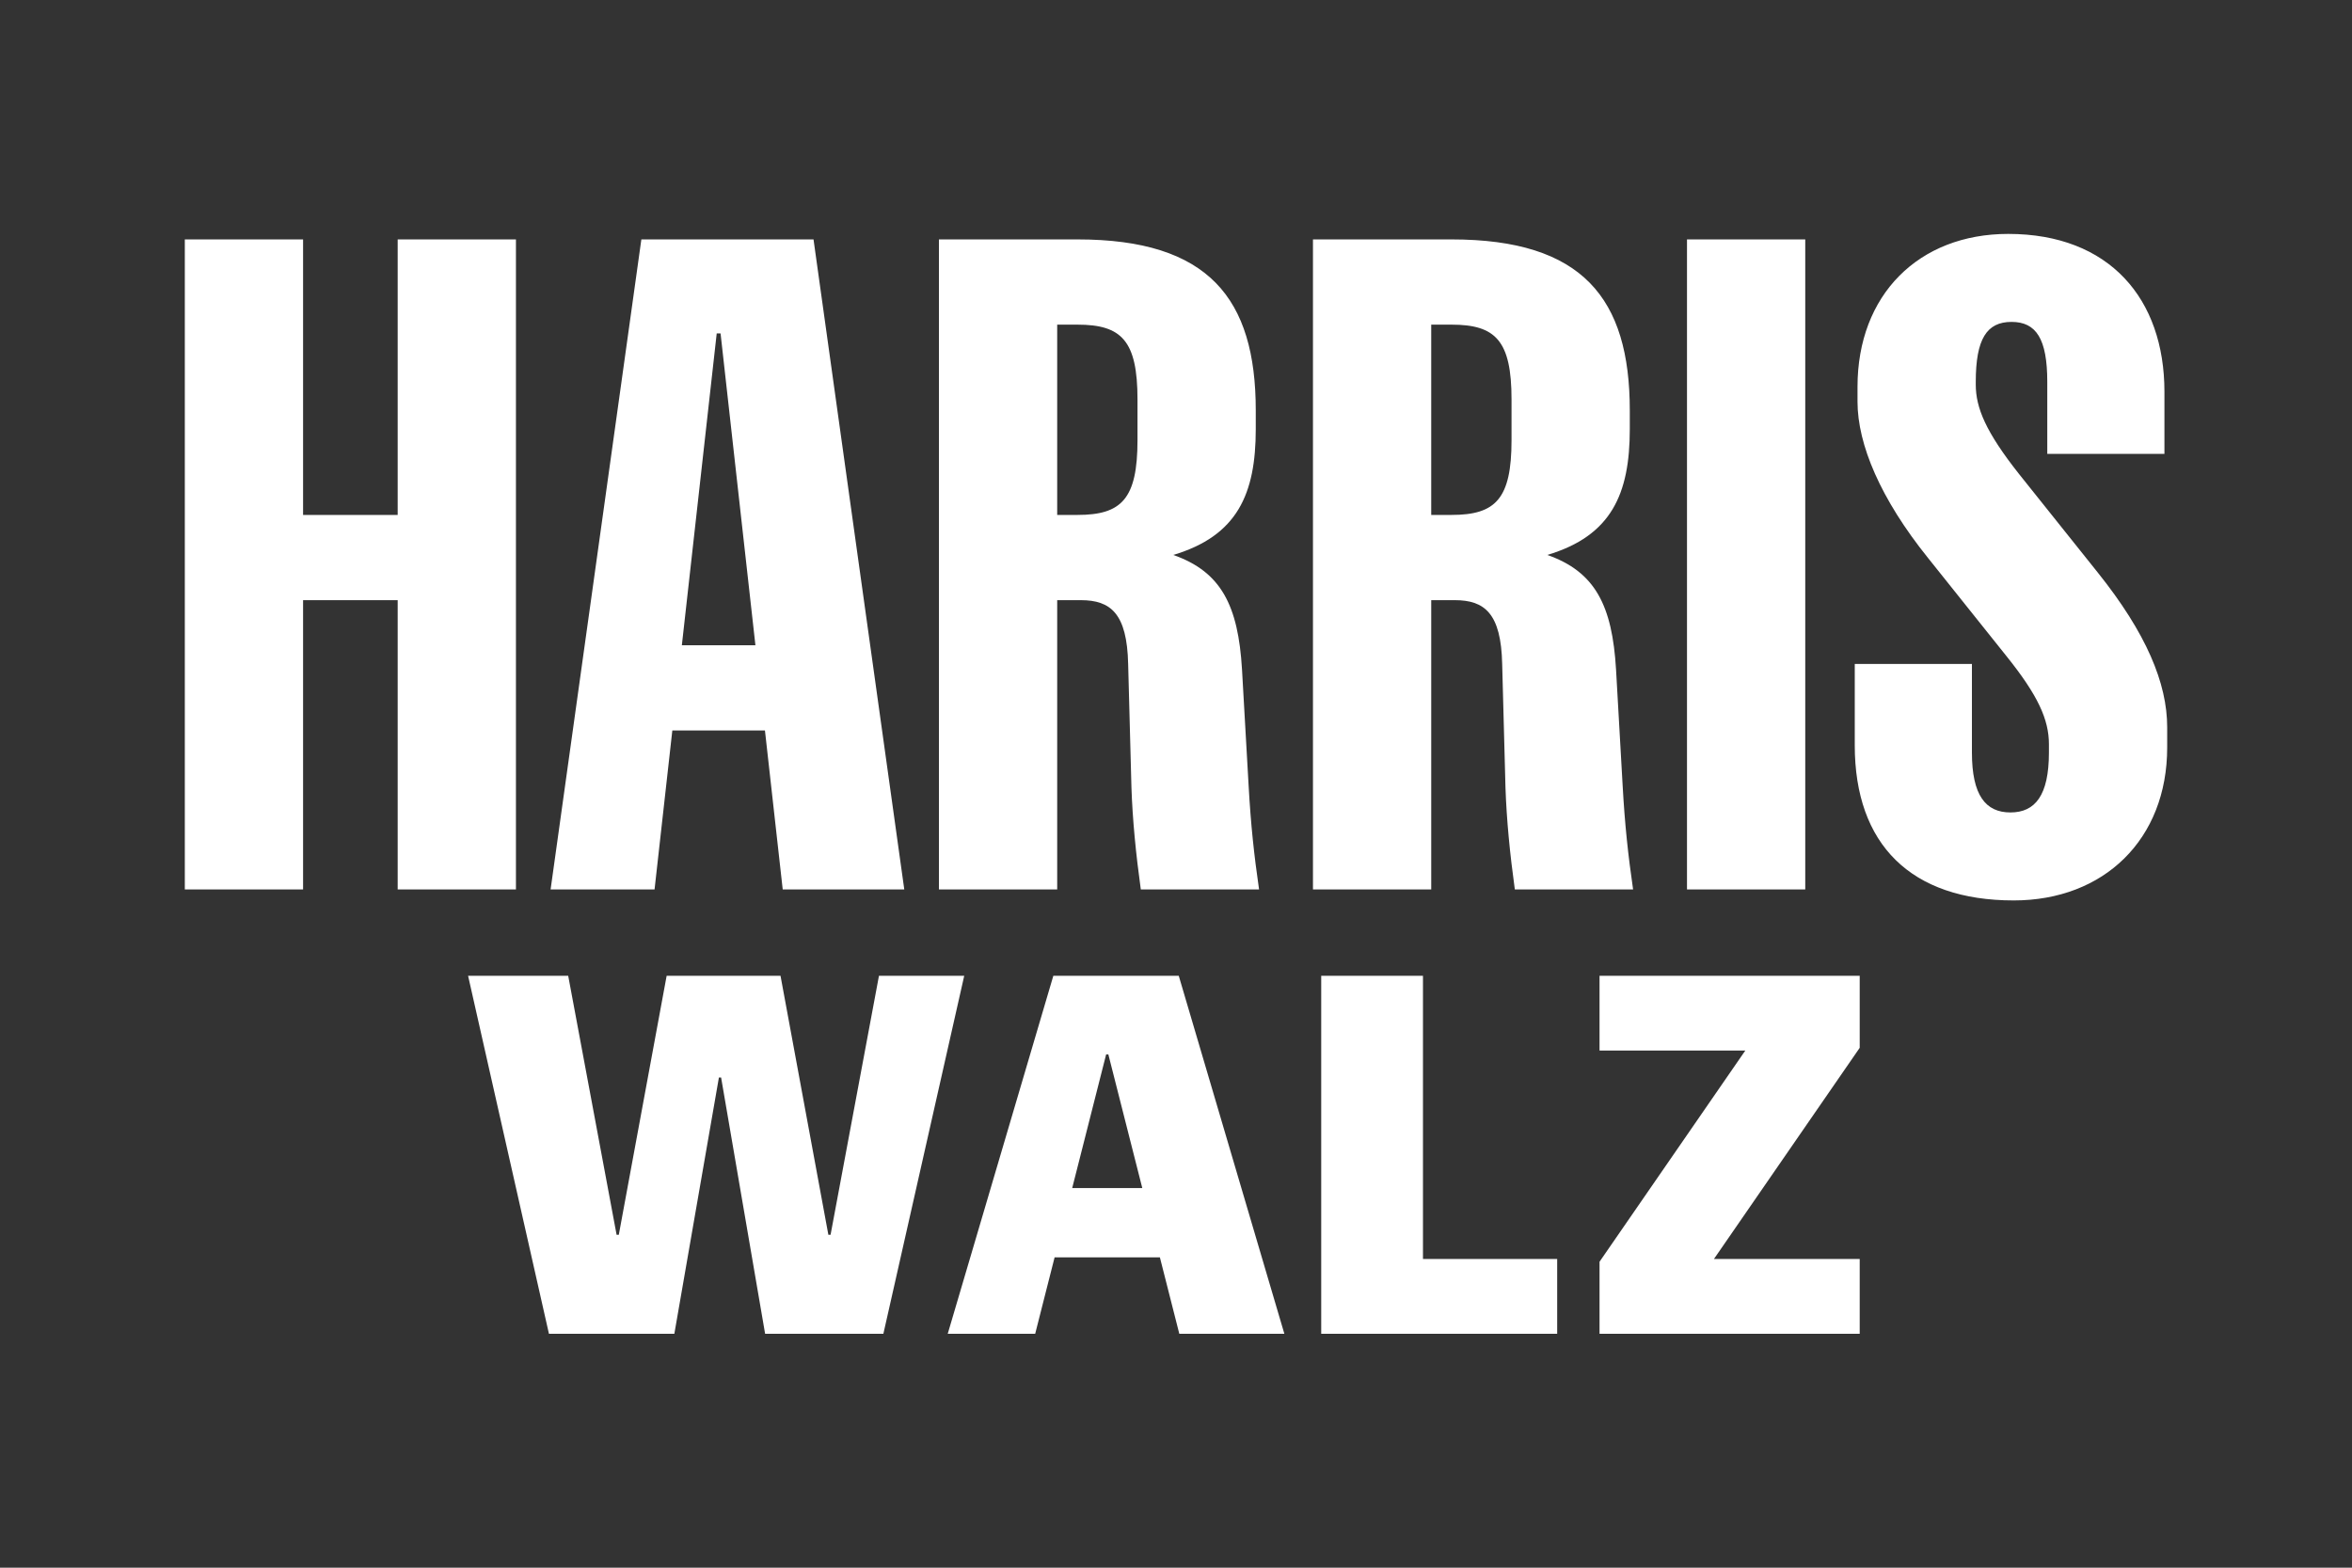
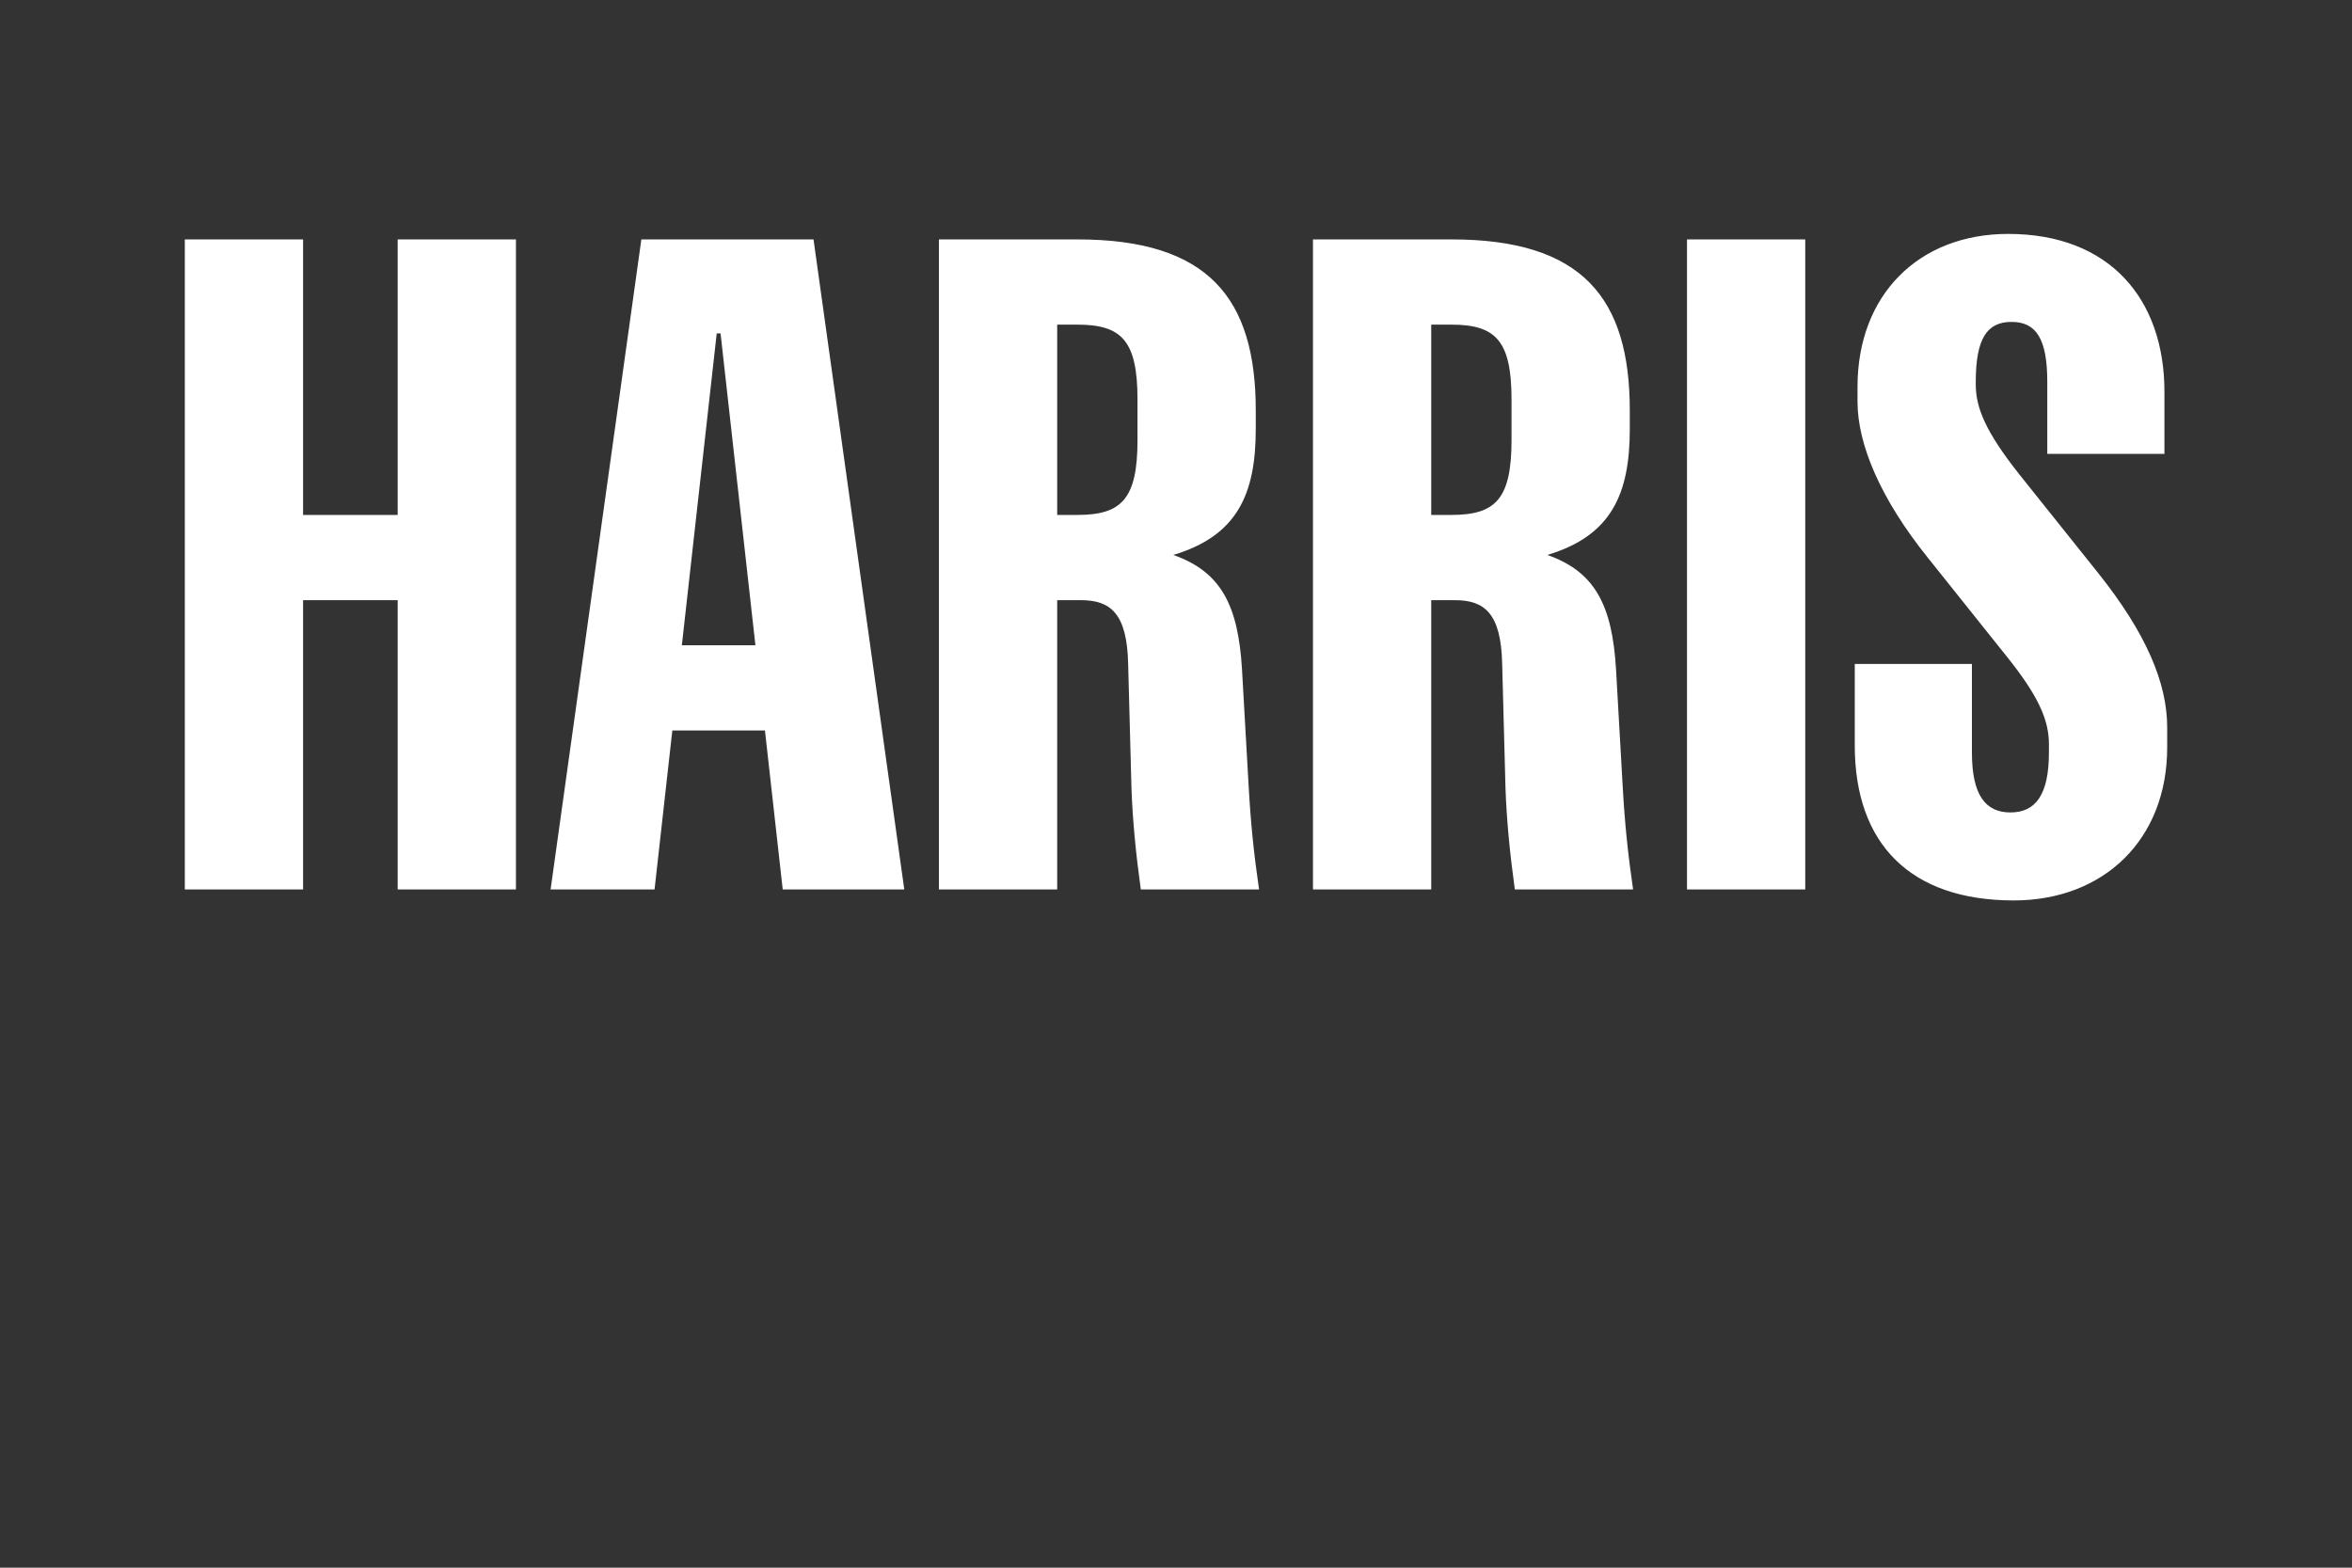
<svg xmlns="http://www.w3.org/2000/svg" id="art" viewBox="0 0 1200 800">
  <rect x="0" y="0" width="1200" height="800" fill="#333333" stroke="none" />
  <path d="M343.022,372.778h47.258l9.065,81.104h62.021l-46.305-331.712h-87.839l-46.305,331.712h53.04l9.065-81.104ZM367.633,170.159l17.785,159.121h-37.534l17.785-159.121h1.964ZM539.383,306.268h12.067c15.154,0,23.574,6.735,24.135,32.554l1.684,63.143c.561,16.277,2.245,33.676,4.771,51.918h60.337c-2.526-17.399-4.21-32.834-5.332-53.04l-3.368-59.214c-1.946-32.692-10.654-49.859-35.076-58.44,32.695-9.736,42.092-31.126,42.092-64.198v-9.542c0-57.25-24.135-87.278-90.926-87.278h-70.72v331.712h60.337v-147.615ZM580.356,203.835v20.767c0,30.028-8.138,38.167-30.589,38.167h-10.384v-97.1h10.384c22.451,0,30.589,8.138,30.589,38.167ZM202.9,453.882v-147.615h-48.269v147.615h-60.337V122.17h60.337v140.599h48.269V122.17h60.337v331.712h-60.337ZM921.048,453.882h-60.337V122.17h60.337v331.712ZM1105.706,371.095v10.383c0,46.866-32.273,78.017-78.297,78.017-52.479,0-81.104-28.625-81.104-79.139v-41.534h59.775v45.182c0,21.89,7.016,30.589,19.645,30.589s19.645-8.7,19.645-30.589v-4.21c0-12.629-5.613-24.977-21.609-44.902l-40.131-50.234c-24.135-30.028-35.921-57.811-35.921-79.701v-7.577c0-46.866,31.151-78.017,76.894-78.017,51.637,0,79.701,33.115,79.701,80.543v31.712h-59.775v-36.763c0-21.89-5.613-30.589-18.241-30.589s-18.241,8.7-18.241,30.589v1.403c0,11.787,5.051,24.135,22.17,45.744l40.131,50.234c24.696,30.87,35.36,56.408,35.36,78.859ZM730.215,306.268h12.067c15.154,0,23.574,6.735,24.135,32.554l1.684,63.143c.561,16.277,2.245,33.676,4.771,51.918h60.337c-2.526-17.399-4.21-32.834-5.332-53.04l-3.368-59.214c-1.946-32.692-10.654-49.859-35.076-58.44,32.695-9.736,42.092-31.126,42.092-64.198v-9.542c0-57.25-24.135-87.278-90.926-87.278h-70.72v331.712h60.337v-147.615ZM771.188,203.835v20.767c0,30.028-8.138,38.167-30.589,38.167h-10.384v-97.1h10.384c22.451,0,30.589,8.138,30.589,38.167Z" fill="#fff" />
-   <path d="M537.418,497.942l-53.882,182.694h44.621l9.906-39.008h53.715l9.906,39.008h53.601l-53.882-182.694h-63.985ZM547.042,606.268l17.317-68.195h1.123l17.317,68.195h-35.757ZM816.09,497.942h132.741v36.763l-74.369,107.764h74.369v38.167h-132.741v-36.763l74.369-107.764h-74.369v-38.167ZM726.006,642.47h68.475v38.167h-120.393v-182.694h51.918v144.528ZM491.955,497.942l-41.254,182.694h-60.337l-22.451-130.776h-1.123l-22.732,130.776h-63.985l-41.254-182.694h51.076l24.696,132.18h1.123l24.415-132.18h58.092l24.415,132.18h1.123l24.696-132.18h43.499Z" fill="#fff" />
</svg>